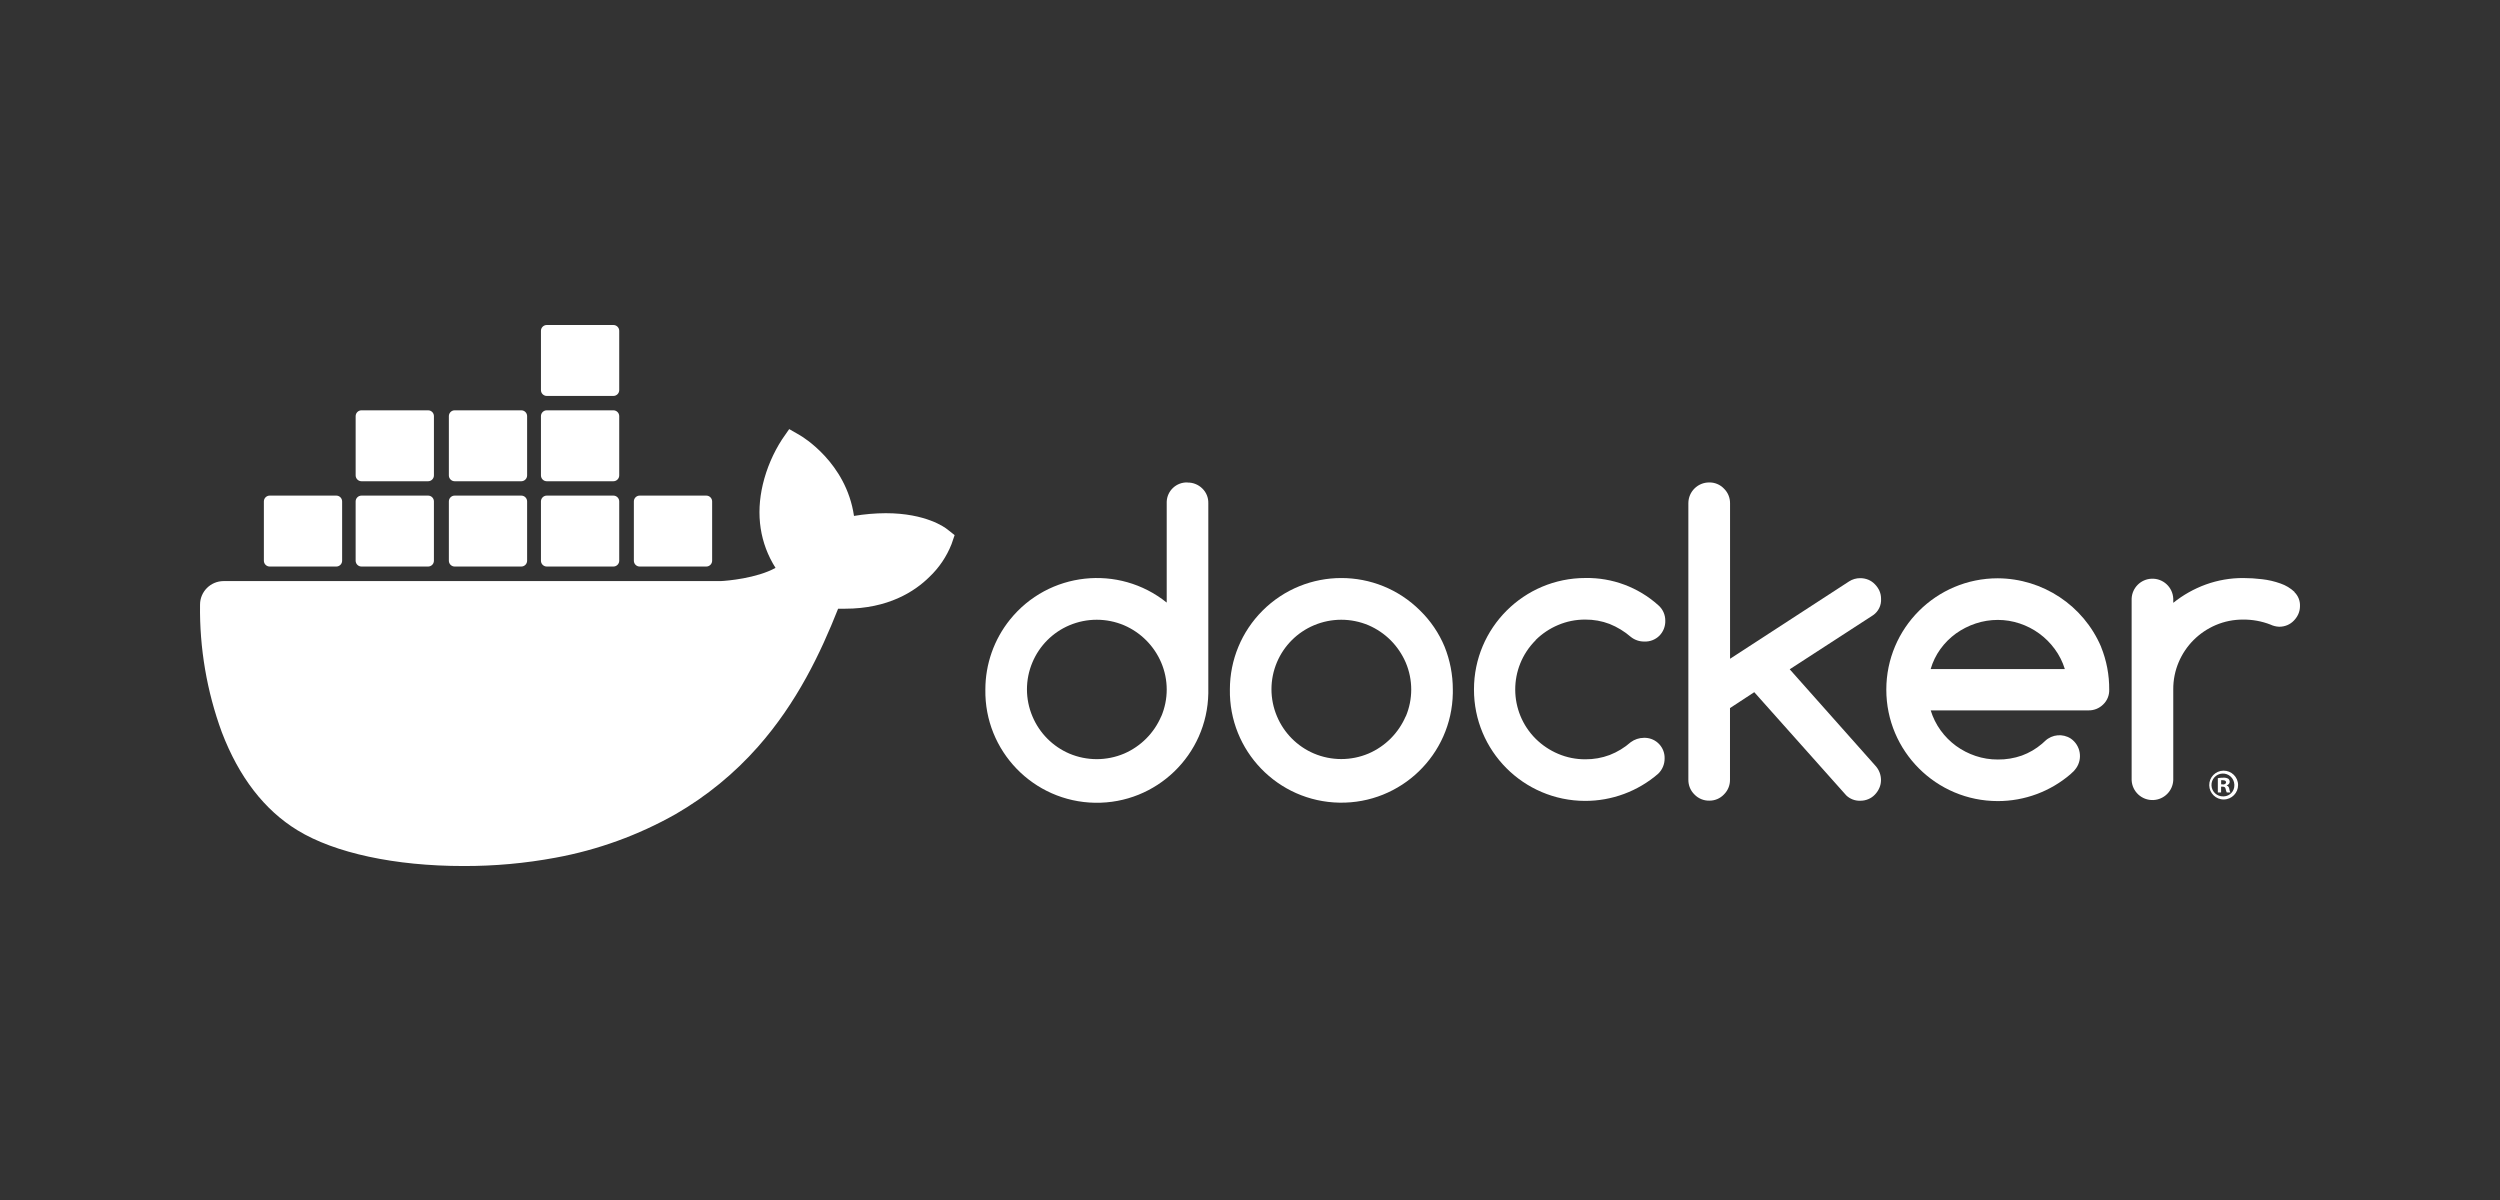
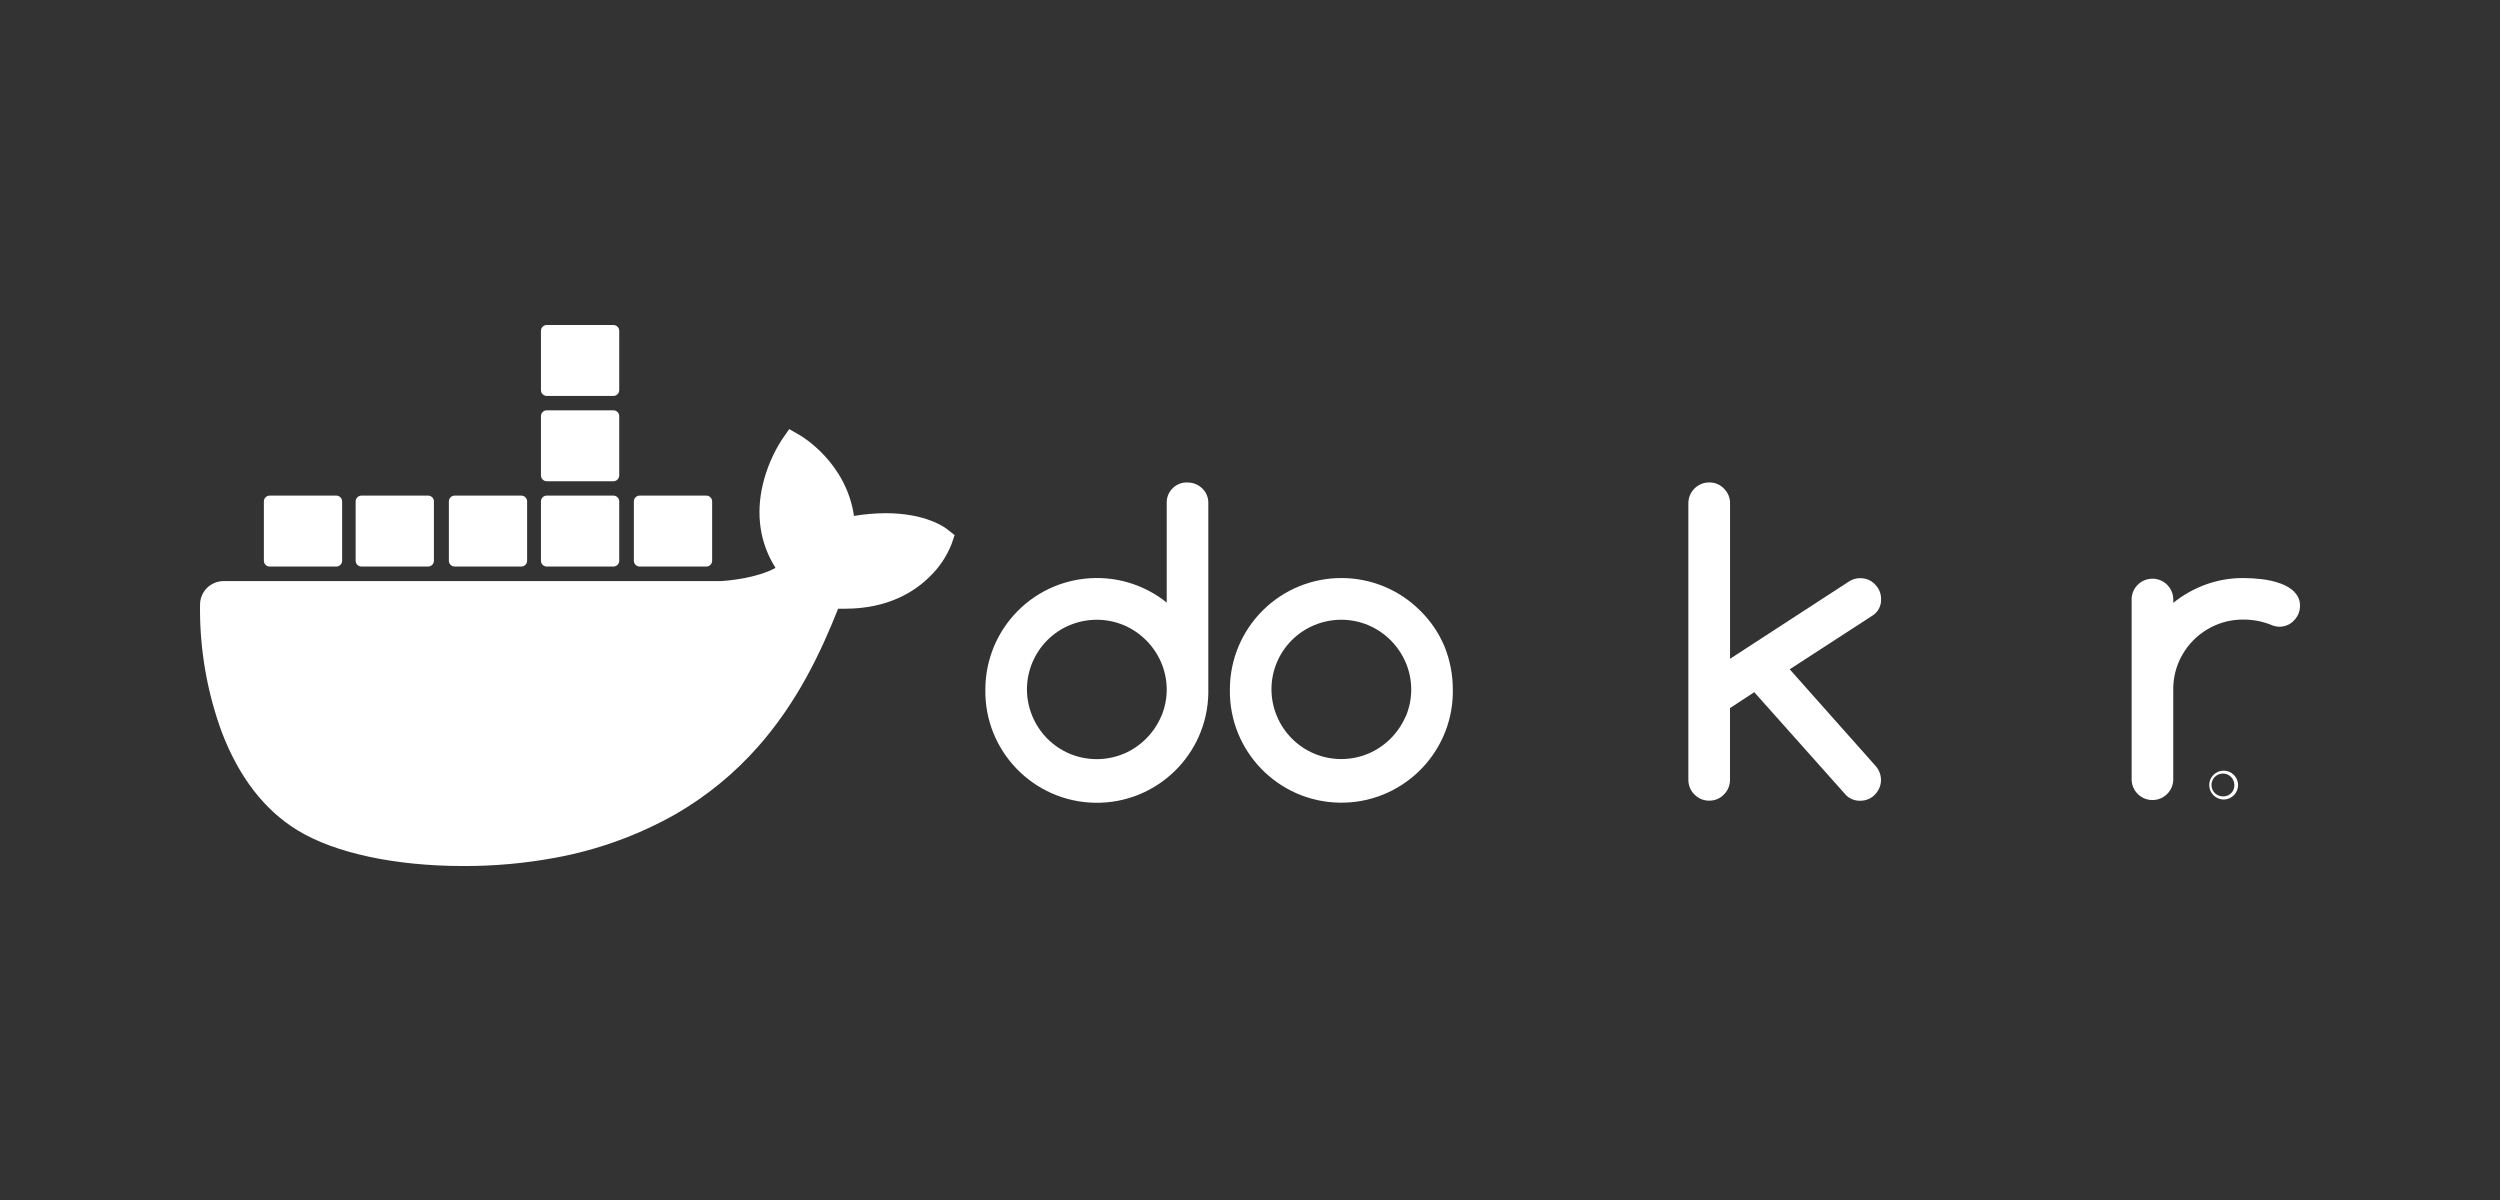
<svg xmlns="http://www.w3.org/2000/svg" width="200" height="96" viewBox="0 0 200 96" fill="none">
  <rect x="0" y="0" width="200" height="96" fill="#333333" stroke="none" />
  <path d="M94.993 38.596C94.108 38.567 93.366 39.261 93.337 40.145C93.336 40.18 93.336 40.216 93.337 40.251V48.206C89.496 45.123 83.88 45.736 80.795 49.574C79.522 51.158 78.829 53.128 78.829 55.159C78.745 60.079 82.669 64.136 87.595 64.221C92.52 64.305 96.58 60.384 96.665 55.463C96.666 55.362 96.666 55.26 96.665 55.159V40.259C96.678 39.812 96.501 39.381 96.178 39.072C95.862 38.763 95.435 38.594 94.993 38.604M92.898 57.304C92.328 58.642 91.265 59.711 89.929 60.288C88.529 60.88 86.949 60.88 85.549 60.288C84.216 59.716 83.157 58.649 82.596 57.312C82.01 55.929 82.01 54.368 82.596 52.985C83.158 51.652 84.217 50.59 85.549 50.024C86.949 49.432 88.529 49.432 89.929 50.024C91.265 50.601 92.328 51.67 92.898 53.008C93.484 54.386 93.484 55.942 92.898 57.32" fill="white" />
  <path d="M113.613 48.85C110.129 45.372 104.481 45.374 101 48.856C99.33 50.526 98.391 52.79 98.391 55.151C98.306 60.072 102.231 64.129 107.156 64.213C112.081 64.297 116.141 60.376 116.226 55.455C116.227 55.354 116.227 55.252 116.226 55.151C116.226 53.979 116.002 52.818 115.565 51.73C115.115 50.649 114.451 49.669 113.613 48.85ZM112.461 57.296C112.177 57.957 111.771 58.558 111.266 59.07C110.756 59.582 110.153 59.993 109.49 60.28C108.091 60.873 106.512 60.873 105.113 60.28C103.778 59.71 102.718 58.642 102.157 57.304C101.571 55.921 101.571 54.36 102.157 52.977C102.721 51.646 103.781 50.587 105.113 50.024C106.512 49.432 108.091 49.432 109.49 50.024C110.153 50.312 110.756 50.722 111.266 51.234C111.771 51.746 112.177 52.348 112.461 53.008C113.044 54.386 113.044 55.941 112.461 57.32" fill="white" />
  <path d="M150.484 47.894C150.485 47.675 150.44 47.459 150.351 47.258C150.261 47.066 150.139 46.89 149.99 46.739C149.843 46.585 149.666 46.463 149.47 46.38C149.263 46.295 149.041 46.252 148.818 46.253C148.501 46.251 148.191 46.341 147.926 46.513L138.404 52.702V40.274C138.412 39.829 138.237 39.401 137.918 39.09C137.612 38.768 137.185 38.589 136.74 38.596C135.823 38.591 135.075 39.329 135.069 40.246V40.266V62.382C135.064 62.824 135.239 63.249 135.555 63.558C135.864 63.881 136.294 64.06 136.74 64.052C137.183 64.059 137.609 63.88 137.913 63.558C138.229 63.249 138.404 62.824 138.399 62.382V56.647L140.341 55.374L147.7 63.631C147.998 63.917 148.399 64.072 148.812 64.059C149.036 64.062 149.258 64.019 149.465 63.932C149.661 63.851 149.838 63.73 149.985 63.576C150.136 63.421 150.259 63.24 150.346 63.041C150.435 62.841 150.48 62.624 150.479 62.405C150.48 61.973 150.315 61.558 150.019 61.244L143.177 53.543L149.847 49.216C150.278 48.919 150.52 48.416 150.484 47.894Z" fill="white" />
-   <path d="M122.857 51.198C123.371 50.69 123.977 50.285 124.643 50.004C125.332 49.71 126.074 49.562 126.823 49.567C127.487 49.561 128.145 49.679 128.765 49.915C129.386 50.165 129.962 50.516 130.468 50.954C130.775 51.199 131.159 51.329 131.552 51.323C132 51.342 132.435 51.172 132.753 50.855C133.065 50.537 133.235 50.106 133.223 49.661C133.229 49.177 133.018 48.716 132.649 48.404C131.053 46.977 128.977 46.204 126.836 46.24C121.911 46.24 117.918 50.23 117.918 55.151C117.905 60.065 121.882 64.059 126.801 64.072C128.948 64.077 131.025 63.307 132.649 61.904C132.984 61.585 133.172 61.142 133.169 60.681C133.198 59.796 132.504 59.055 131.619 59.026C131.583 59.025 131.548 59.025 131.513 59.026C131.134 59.028 130.765 59.15 130.46 59.374C129.962 59.812 129.391 60.16 128.773 60.4C128.152 60.633 127.494 60.749 126.831 60.743C126.082 60.748 125.34 60.6 124.65 60.306C123.985 60.024 123.379 59.619 122.864 59.112C120.679 56.942 120.669 53.413 122.841 51.23C122.849 51.222 122.857 51.214 122.864 51.206" fill="white" />
  <path d="M183.562 47.354C183.24 47.052 182.857 46.822 182.439 46.679C181.961 46.508 181.465 46.392 180.96 46.336C180.46 46.275 179.958 46.244 179.455 46.243C178.434 46.239 177.42 46.415 176.46 46.762C175.519 47.105 174.641 47.6 173.861 48.227V47.895C173.824 46.976 173.049 46.261 172.13 46.297C171.261 46.331 170.565 47.027 170.531 47.895V62.405C170.567 63.324 171.342 64.039 172.261 64.003C173.13 63.969 173.826 63.273 173.861 62.405V55.151C173.856 54.402 174.004 53.659 174.297 52.969C174.578 52.308 174.983 51.707 175.491 51.198C176.001 50.691 176.604 50.286 177.266 50.003C177.956 49.71 178.699 49.562 179.45 49.567C180.195 49.56 180.935 49.695 181.63 49.964C181.85 50.07 182.089 50.129 182.332 50.139C182.556 50.141 182.778 50.097 182.985 50.011C183.181 49.928 183.358 49.806 183.505 49.653C183.653 49.502 183.775 49.326 183.863 49.133C183.954 48.928 184 48.706 183.999 48.481C184.015 48.063 183.852 47.658 183.552 47.367" fill="white" />
-   <path d="M168.087 51.743C166.671 48.435 163.425 46.283 159.824 46.263C154.899 46.262 150.906 50.249 150.905 55.169V55.172C150.904 60.095 154.897 64.086 159.824 64.087C161.963 64.088 164.032 63.32 165.652 61.925C165.675 61.901 165.711 61.87 165.717 61.862C165.862 61.745 165.989 61.606 166.094 61.452C166.629 60.682 166.438 59.624 165.667 59.088C165.021 58.669 164.172 58.745 163.611 59.273C163.556 59.322 163.4 59.468 163.375 59.489L163.351 59.509C162.877 59.913 162.335 60.229 161.75 60.444C161.131 60.662 160.479 60.769 159.824 60.761C159.219 60.764 158.619 60.668 158.046 60.475C157.488 60.289 156.962 60.018 156.486 59.673C156.012 59.326 155.595 58.907 155.251 58.431C154.9 57.945 154.631 57.405 154.456 56.831H167.066C167.508 56.842 167.936 56.672 168.251 56.361C168.575 56.054 168.752 55.623 168.737 55.177C168.747 54.003 168.526 52.838 168.085 51.749M154.453 53.523C154.62 52.949 154.883 52.408 155.233 51.923C155.579 51.446 155.998 51.027 156.475 50.681C156.958 50.336 157.49 50.066 158.053 49.879C158.623 49.689 159.22 49.593 159.821 49.593C160.418 49.592 161.012 49.689 161.578 49.879C162.702 50.252 163.682 50.967 164.38 51.923C164.737 52.407 165.009 52.948 165.186 53.523H154.453Z" fill="white" />
  <path d="M177.875 61.652C177.237 61.662 176.729 62.186 176.739 62.823C176.749 63.46 177.274 63.968 177.911 63.958C178.544 63.948 179.051 63.43 179.047 62.797C179.04 62.157 178.515 61.645 177.875 61.652C177.875 61.652 177.875 61.652 177.875 61.652ZM177.875 63.711C177.37 63.734 176.942 63.344 176.919 62.84C176.896 62.335 177.287 61.908 177.792 61.885C178.296 61.862 178.724 62.252 178.747 62.757C178.748 62.773 178.748 62.789 178.748 62.805C178.765 63.288 178.387 63.694 177.904 63.711C177.894 63.711 177.884 63.711 177.875 63.711Z" fill="white" />
-   <path d="M178.139 62.834V62.818C178.267 62.793 178.363 62.688 178.376 62.558C178.381 62.459 178.34 62.363 178.264 62.298C178.142 62.234 178.004 62.205 177.867 62.215C177.719 62.213 177.572 62.226 177.427 62.252V63.395H177.687V62.935H177.812C177.96 62.935 178.028 62.989 178.051 63.117C178.067 63.213 178.096 63.307 178.14 63.395H178.428C178.383 63.305 178.354 63.208 178.342 63.109C178.331 62.984 178.25 62.877 178.134 62.831M177.82 62.748H177.692V62.418C177.742 62.412 177.791 62.412 177.84 62.418C178.007 62.418 178.085 62.488 178.085 62.592C178.085 62.696 177.965 62.761 177.825 62.761" fill="white" />
  <path d="M75.775 42.339C75.611 42.209 74.083 41.056 70.859 41.056C70.008 41.06 69.159 41.133 68.319 41.274C67.696 37.002 64.16 34.919 64.002 34.825L63.136 34.327L62.567 35.147C61.854 36.25 61.334 37.465 61.028 38.742C60.451 41.181 60.802 43.471 62.042 45.43C60.544 46.263 58.143 46.468 57.657 46.487H17.89C16.851 46.488 16.008 47.327 16.003 48.364C15.956 51.845 16.546 55.305 17.744 58.574C19.114 62.163 21.152 64.807 23.804 66.425C26.775 68.243 31.602 69.282 37.074 69.282C39.546 69.29 42.013 69.067 44.443 68.615C47.822 67.995 51.073 66.815 54.062 65.124C56.524 63.699 58.741 61.887 60.625 59.756C63.776 56.192 65.653 52.224 67.049 48.697H67.605C71.054 48.697 73.175 47.318 74.345 46.162C75.123 45.425 75.73 44.527 76.123 43.531L76.37 42.809L75.775 42.339Z" fill="white" />
  <path d="M21.576 45.323H26.904C27.162 45.323 27.37 45.115 27.37 44.858V40.116C27.371 39.859 27.164 39.65 26.907 39.648C26.906 39.648 26.905 39.648 26.904 39.648H21.576C21.319 39.648 21.11 39.856 21.11 40.113V40.116V44.858C21.11 45.115 21.319 45.323 21.576 45.323Z" fill="white" />
  <path d="M28.919 45.323H34.248C34.505 45.323 34.713 45.115 34.713 44.858V40.116C34.715 39.859 34.508 39.65 34.251 39.648C34.25 39.648 34.249 39.648 34.248 39.648H28.919C28.661 39.648 28.451 39.858 28.451 40.116V44.858C28.453 45.115 28.662 45.323 28.919 45.323Z" fill="white" />
  <path d="M36.374 45.323H41.703C41.961 45.323 42.169 45.115 42.169 44.858V40.116C42.17 39.859 41.963 39.65 41.706 39.648C41.705 39.648 41.704 39.648 41.703 39.648H36.374C36.117 39.648 35.909 39.856 35.909 40.113V40.116V44.858C35.909 45.115 36.118 45.323 36.374 45.323Z" fill="white" />
  <path d="M43.742 45.323H49.071C49.328 45.323 49.537 45.116 49.538 44.858V40.116C49.538 39.858 49.329 39.648 49.071 39.648H43.742C43.485 39.648 43.276 39.856 43.276 40.113V40.116V44.858C43.276 45.115 43.485 45.323 43.742 45.323Z" fill="white" />
-   <path d="M28.92 38.5H34.248C34.506 38.499 34.714 38.29 34.714 38.033V33.29C34.714 33.033 34.505 32.825 34.248 32.825H28.92C28.662 32.825 28.453 33.033 28.452 33.29V38.033C28.453 38.29 28.662 38.499 28.92 38.5Z" fill="white" />
-   <path d="M36.374 38.5H41.703C41.961 38.499 42.169 38.29 42.169 38.033V33.29C42.169 33.033 41.96 32.825 41.703 32.825H36.374C36.117 32.825 35.909 33.034 35.909 33.29V38.033C35.909 38.29 36.117 38.499 36.374 38.5Z" fill="white" />
  <path d="M43.742 38.5H49.071C49.328 38.499 49.537 38.29 49.538 38.033V33.29C49.537 33.033 49.328 32.825 49.071 32.825H43.742C43.485 32.825 43.276 33.034 43.276 33.29V38.033C43.276 38.29 43.484 38.499 43.742 38.5Z" fill="white" />
  <path d="M43.742 31.675H49.071C49.328 31.675 49.537 31.467 49.538 31.21V26.465C49.537 26.208 49.328 26 49.071 26H43.742C43.485 26 43.276 26.208 43.276 26.465V31.21C43.276 31.467 43.485 31.675 43.742 31.675Z" fill="white" />
  <path d="M51.174 45.323H56.503C56.76 45.323 56.969 45.116 56.971 44.858V40.116C56.971 39.858 56.761 39.648 56.503 39.648H51.174C50.917 39.648 50.709 39.856 50.709 40.113V40.116V44.858C50.709 45.115 50.917 45.323 51.174 45.323Z" fill="white" />
</svg>